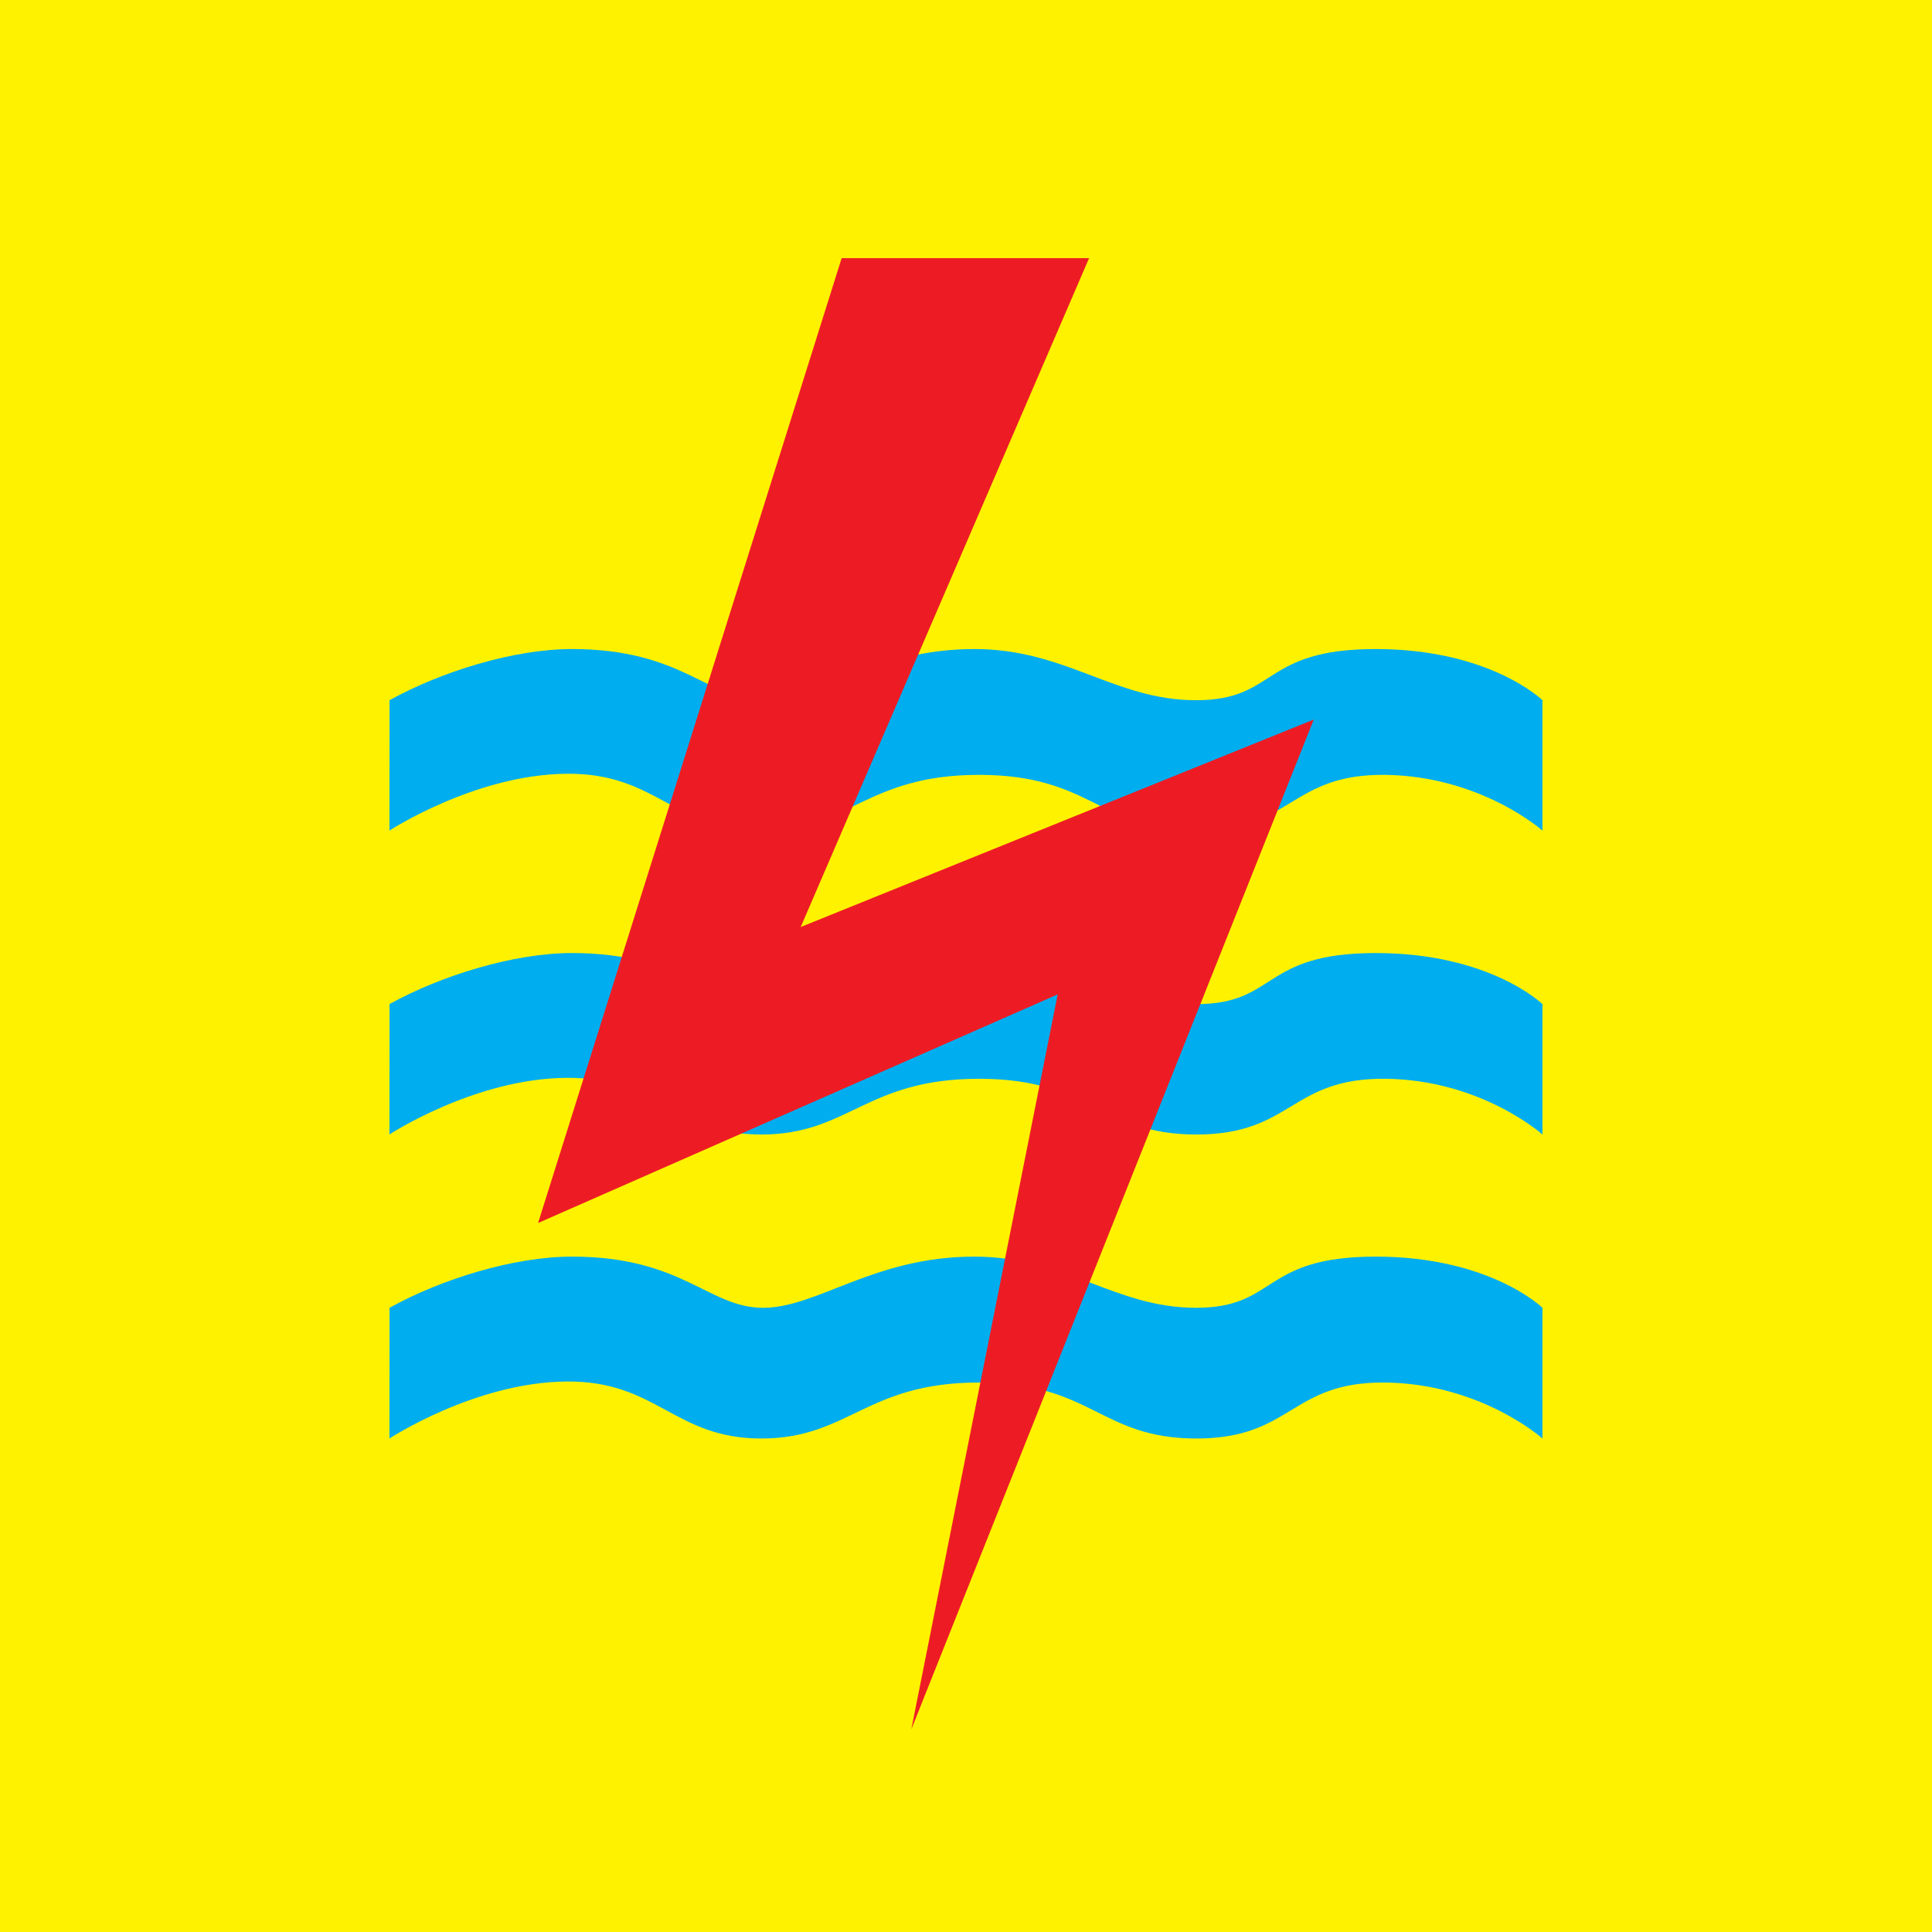
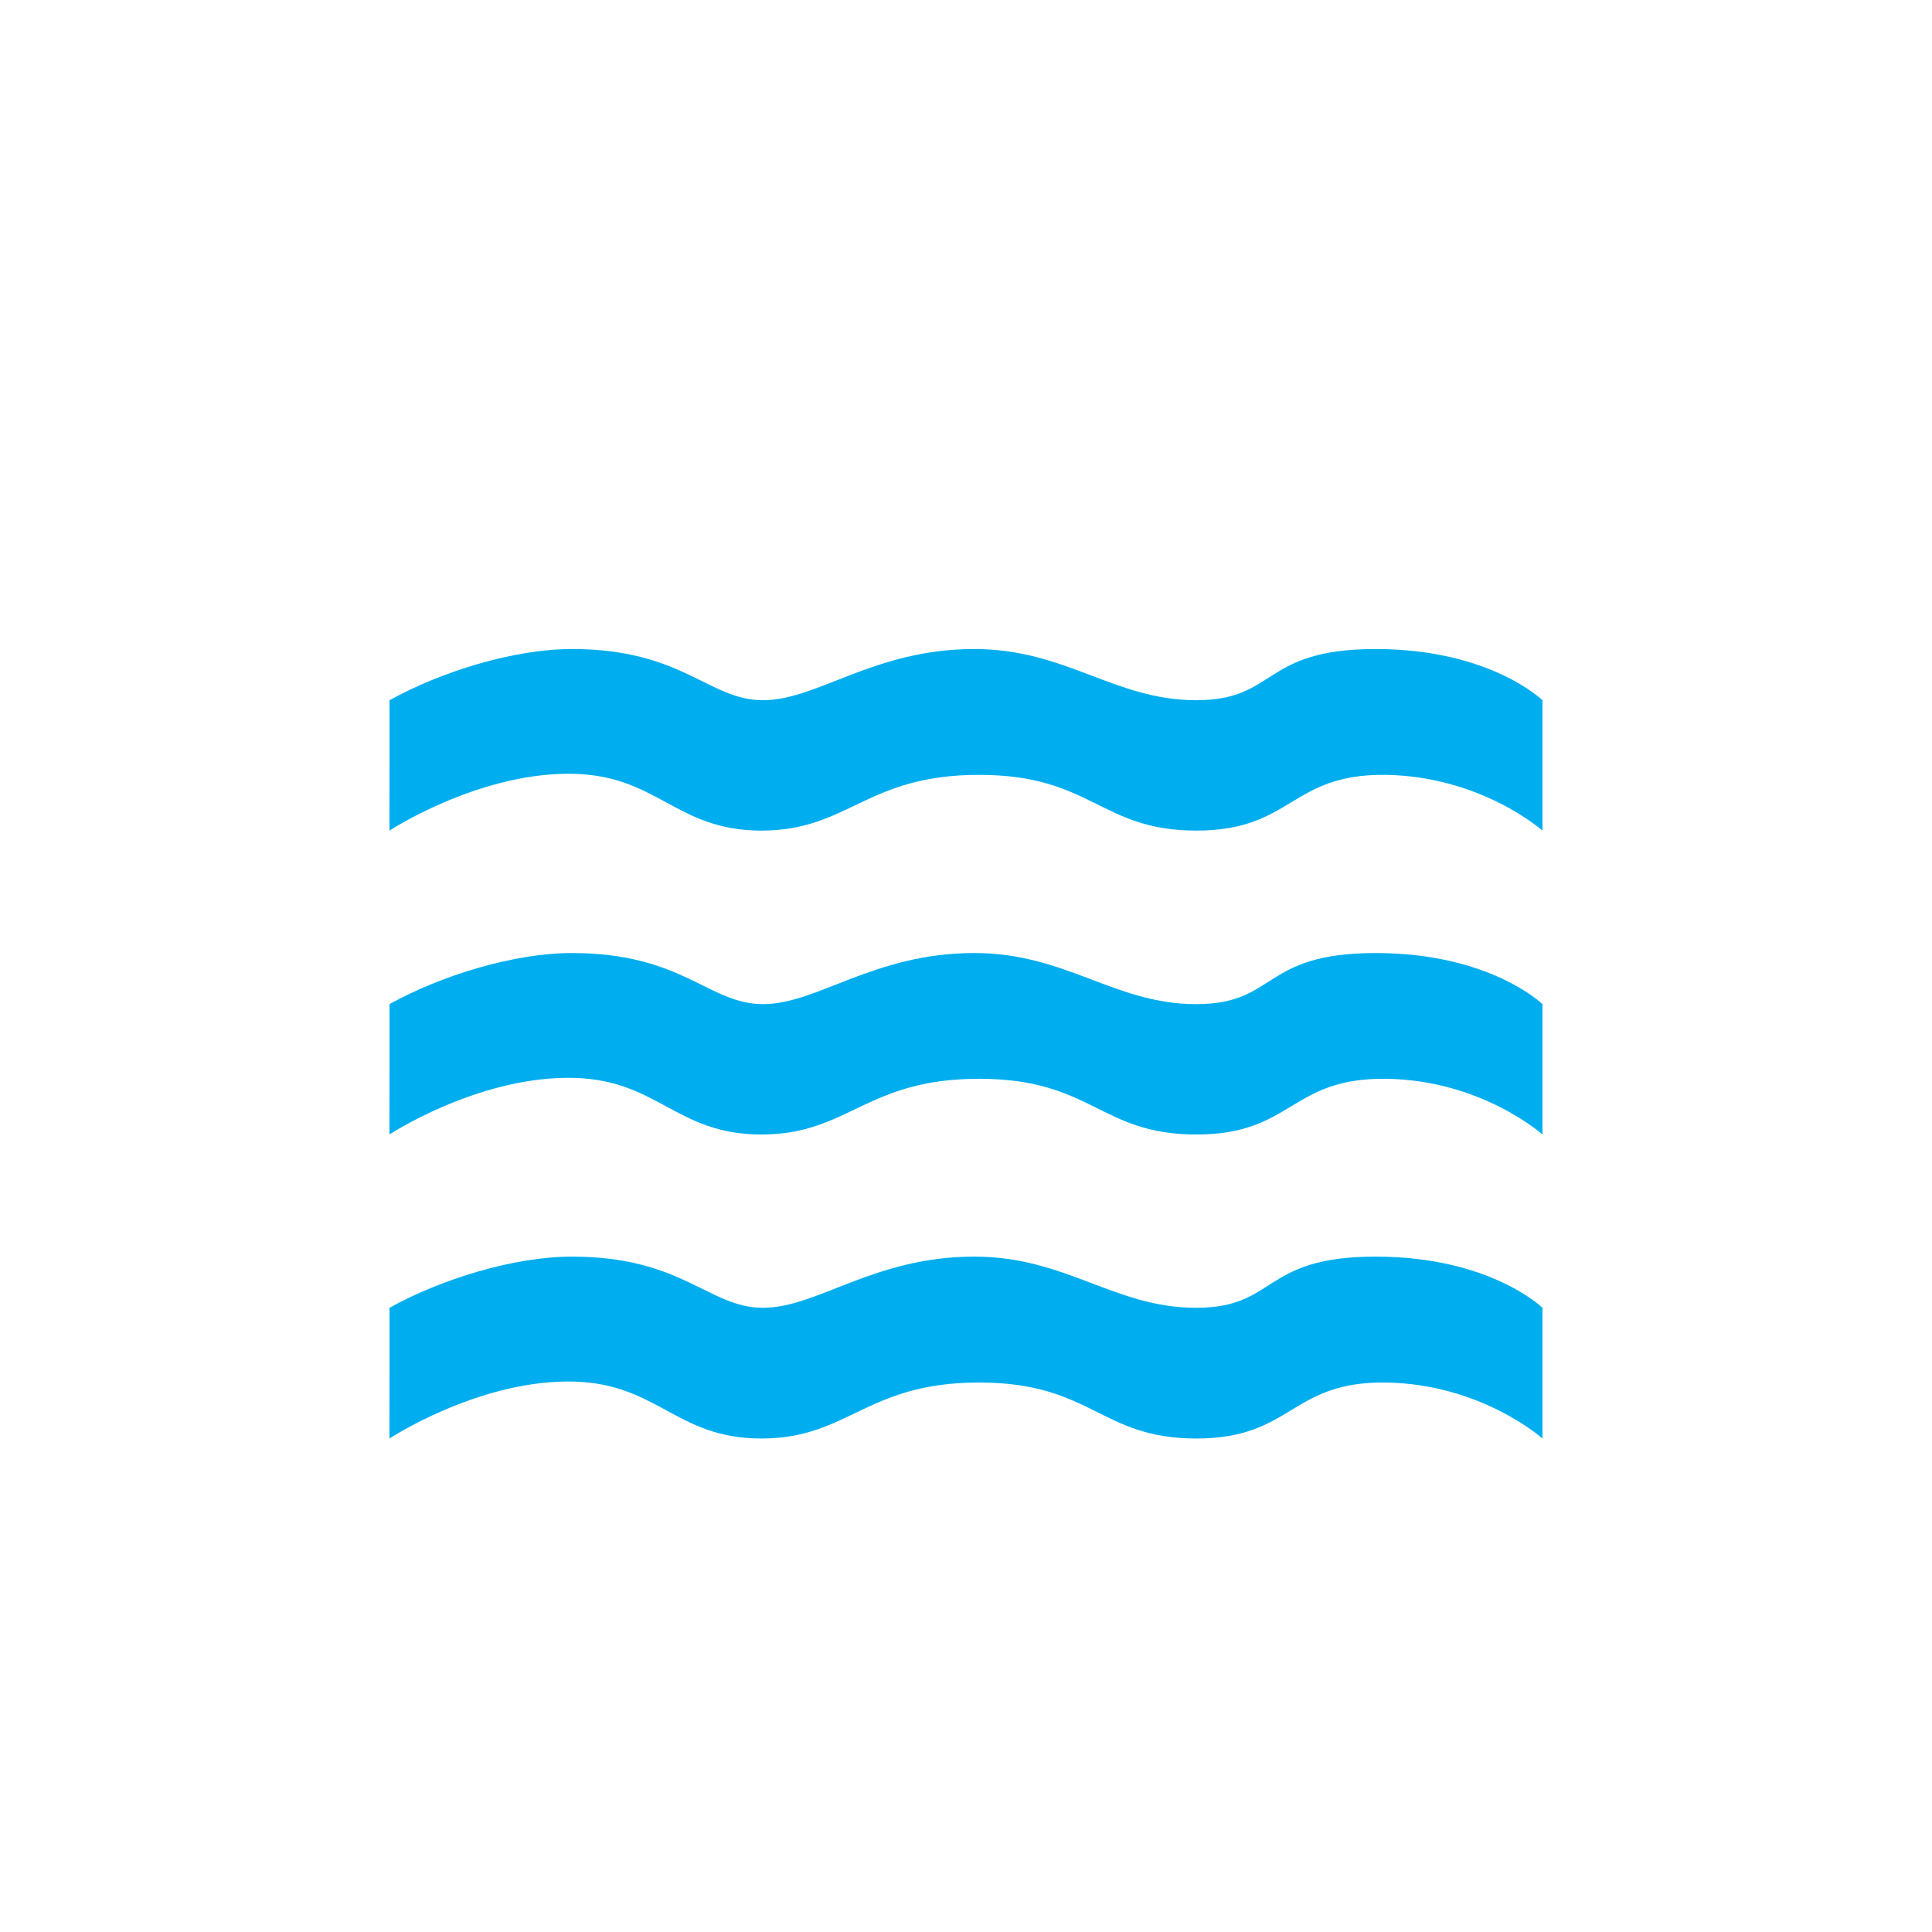
<svg xmlns="http://www.w3.org/2000/svg" viewBox="0 0 22.879 22.879" height="86.472" width="86.472">
-   <path d="M22.879 0H0v22.879h22.879z" fill="#fff200" />
+   <path d="M22.879 0H0h22.879z" fill="#fff200" />
  <path d="M4.613 8.292c.612-.339 1.472-.606 2.16-.606 1.314 0 1.617.606 2.263.606.646 0 1.31-.606 2.502-.606 1.087 0 1.66.606 2.626.606.967 0 .766-.606 2.127-.606 1.355 0 1.975.606 1.975.606v1.544s-.723-.644-1.86-.66c-1.128-.013-1.098.66-2.239.66-1.141 0-1.233-.66-2.573-.66-1.34 0-1.543.66-2.578.66-1.038 0-1.233-.687-2.314-.673-1.081.013-2.09.673-2.09.673zM4.613 11.89c.612-.338 1.472-.604 2.16-.604 1.314 0 1.617.605 2.263.605.646 0 1.31-.605 2.502-.605 1.087 0 1.66.605 2.626.605.967 0 .766-.605 2.127-.605 1.355 0 1.975.605 1.975.605v1.544s-.723-.648-1.86-.66c-1.128-.011-1.098.66-2.239.66-1.141 0-1.233-.66-2.573-.66-1.34 0-1.543.66-2.578.66-1.038 0-1.233-.685-2.314-.671-1.081.01-2.09.67-2.09.67zM4.613 15.487c.612-.34 1.472-.606 2.16-.606 1.314 0 1.617.606 2.263.606.646 0 1.31-.606 2.502-.606 1.087 0 1.66.606 2.626.606.967 0 .766-.606 2.127-.606 1.355 0 1.975.606 1.975.606v1.548s-.723-.648-1.86-.663c-1.128-.012-1.098.663-2.239.663-1.141 0-1.233-.663-2.573-.663-1.34 0-1.543.663-2.578.663-1.038 0-1.233-.687-2.314-.675-1.081.012-2.09.675-2.09.675z" fill="#00aeef" fill-rule="evenodd" />
-   <path d="M9.967 3.057h2.93l-3.415 7.921 6.076-2.457-4.766 11.958 1.733-8.703-6.153 2.707z" fill="#ed1c24" fill-rule="evenodd" />
</svg>